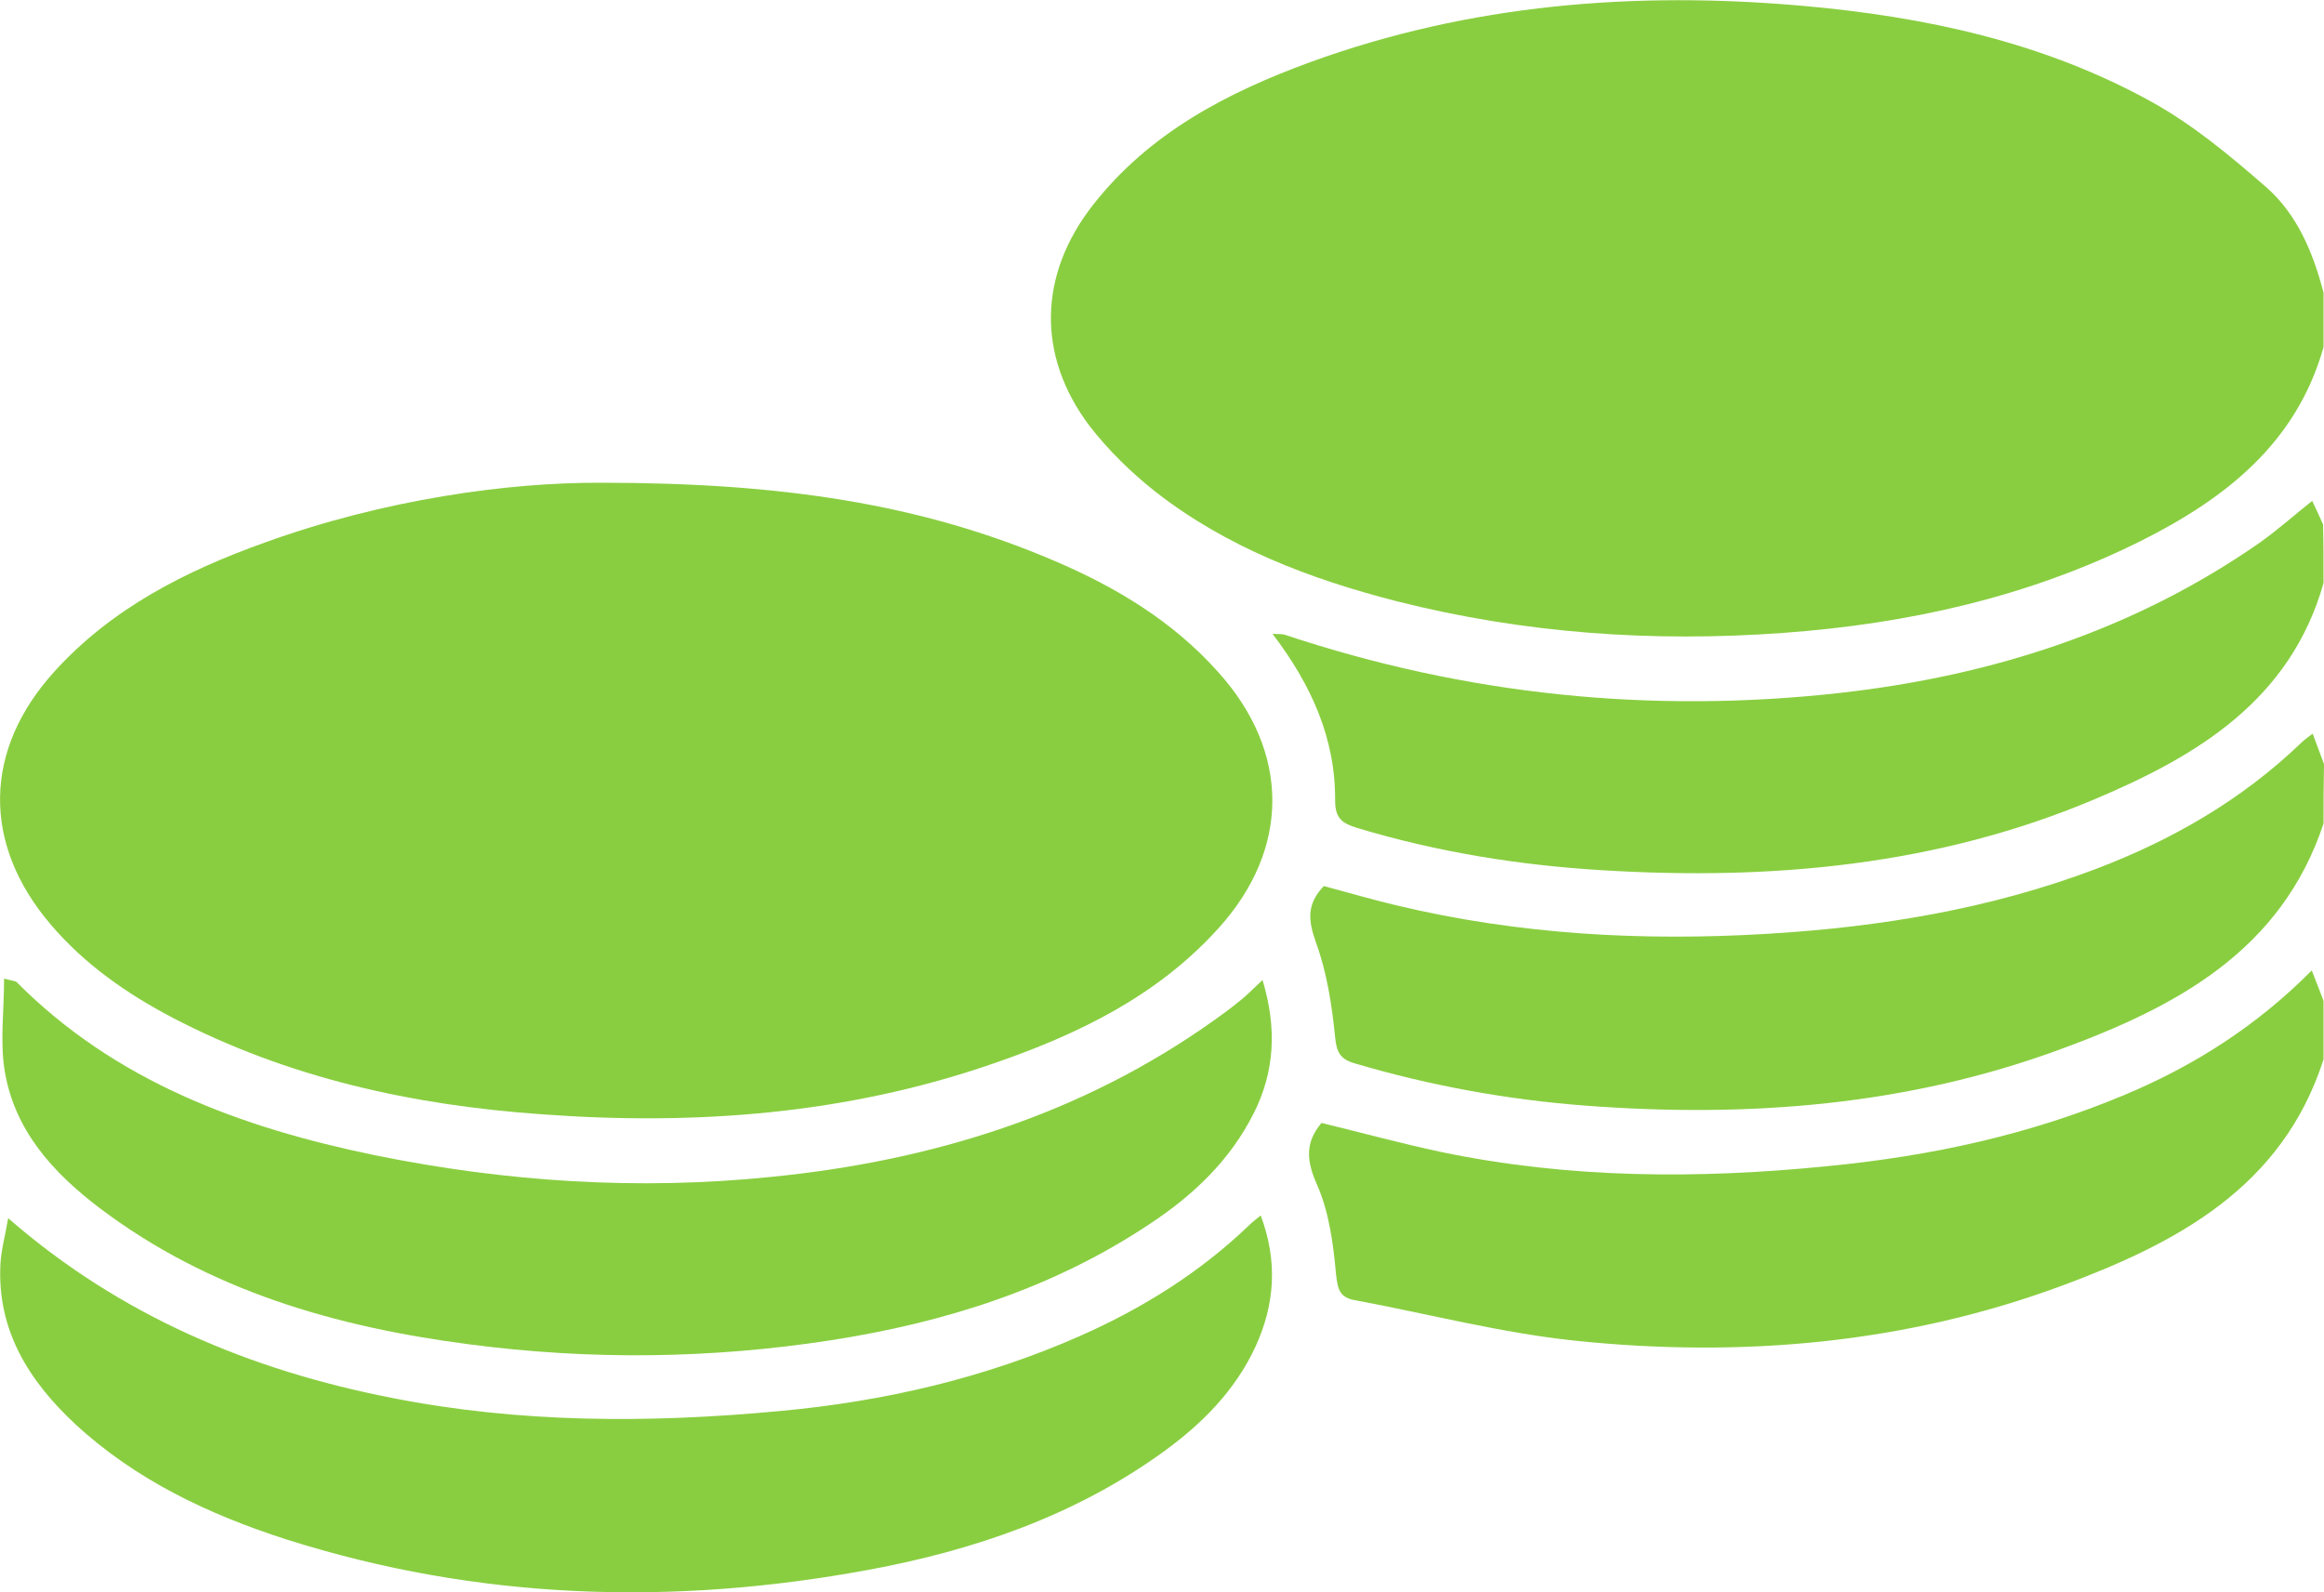
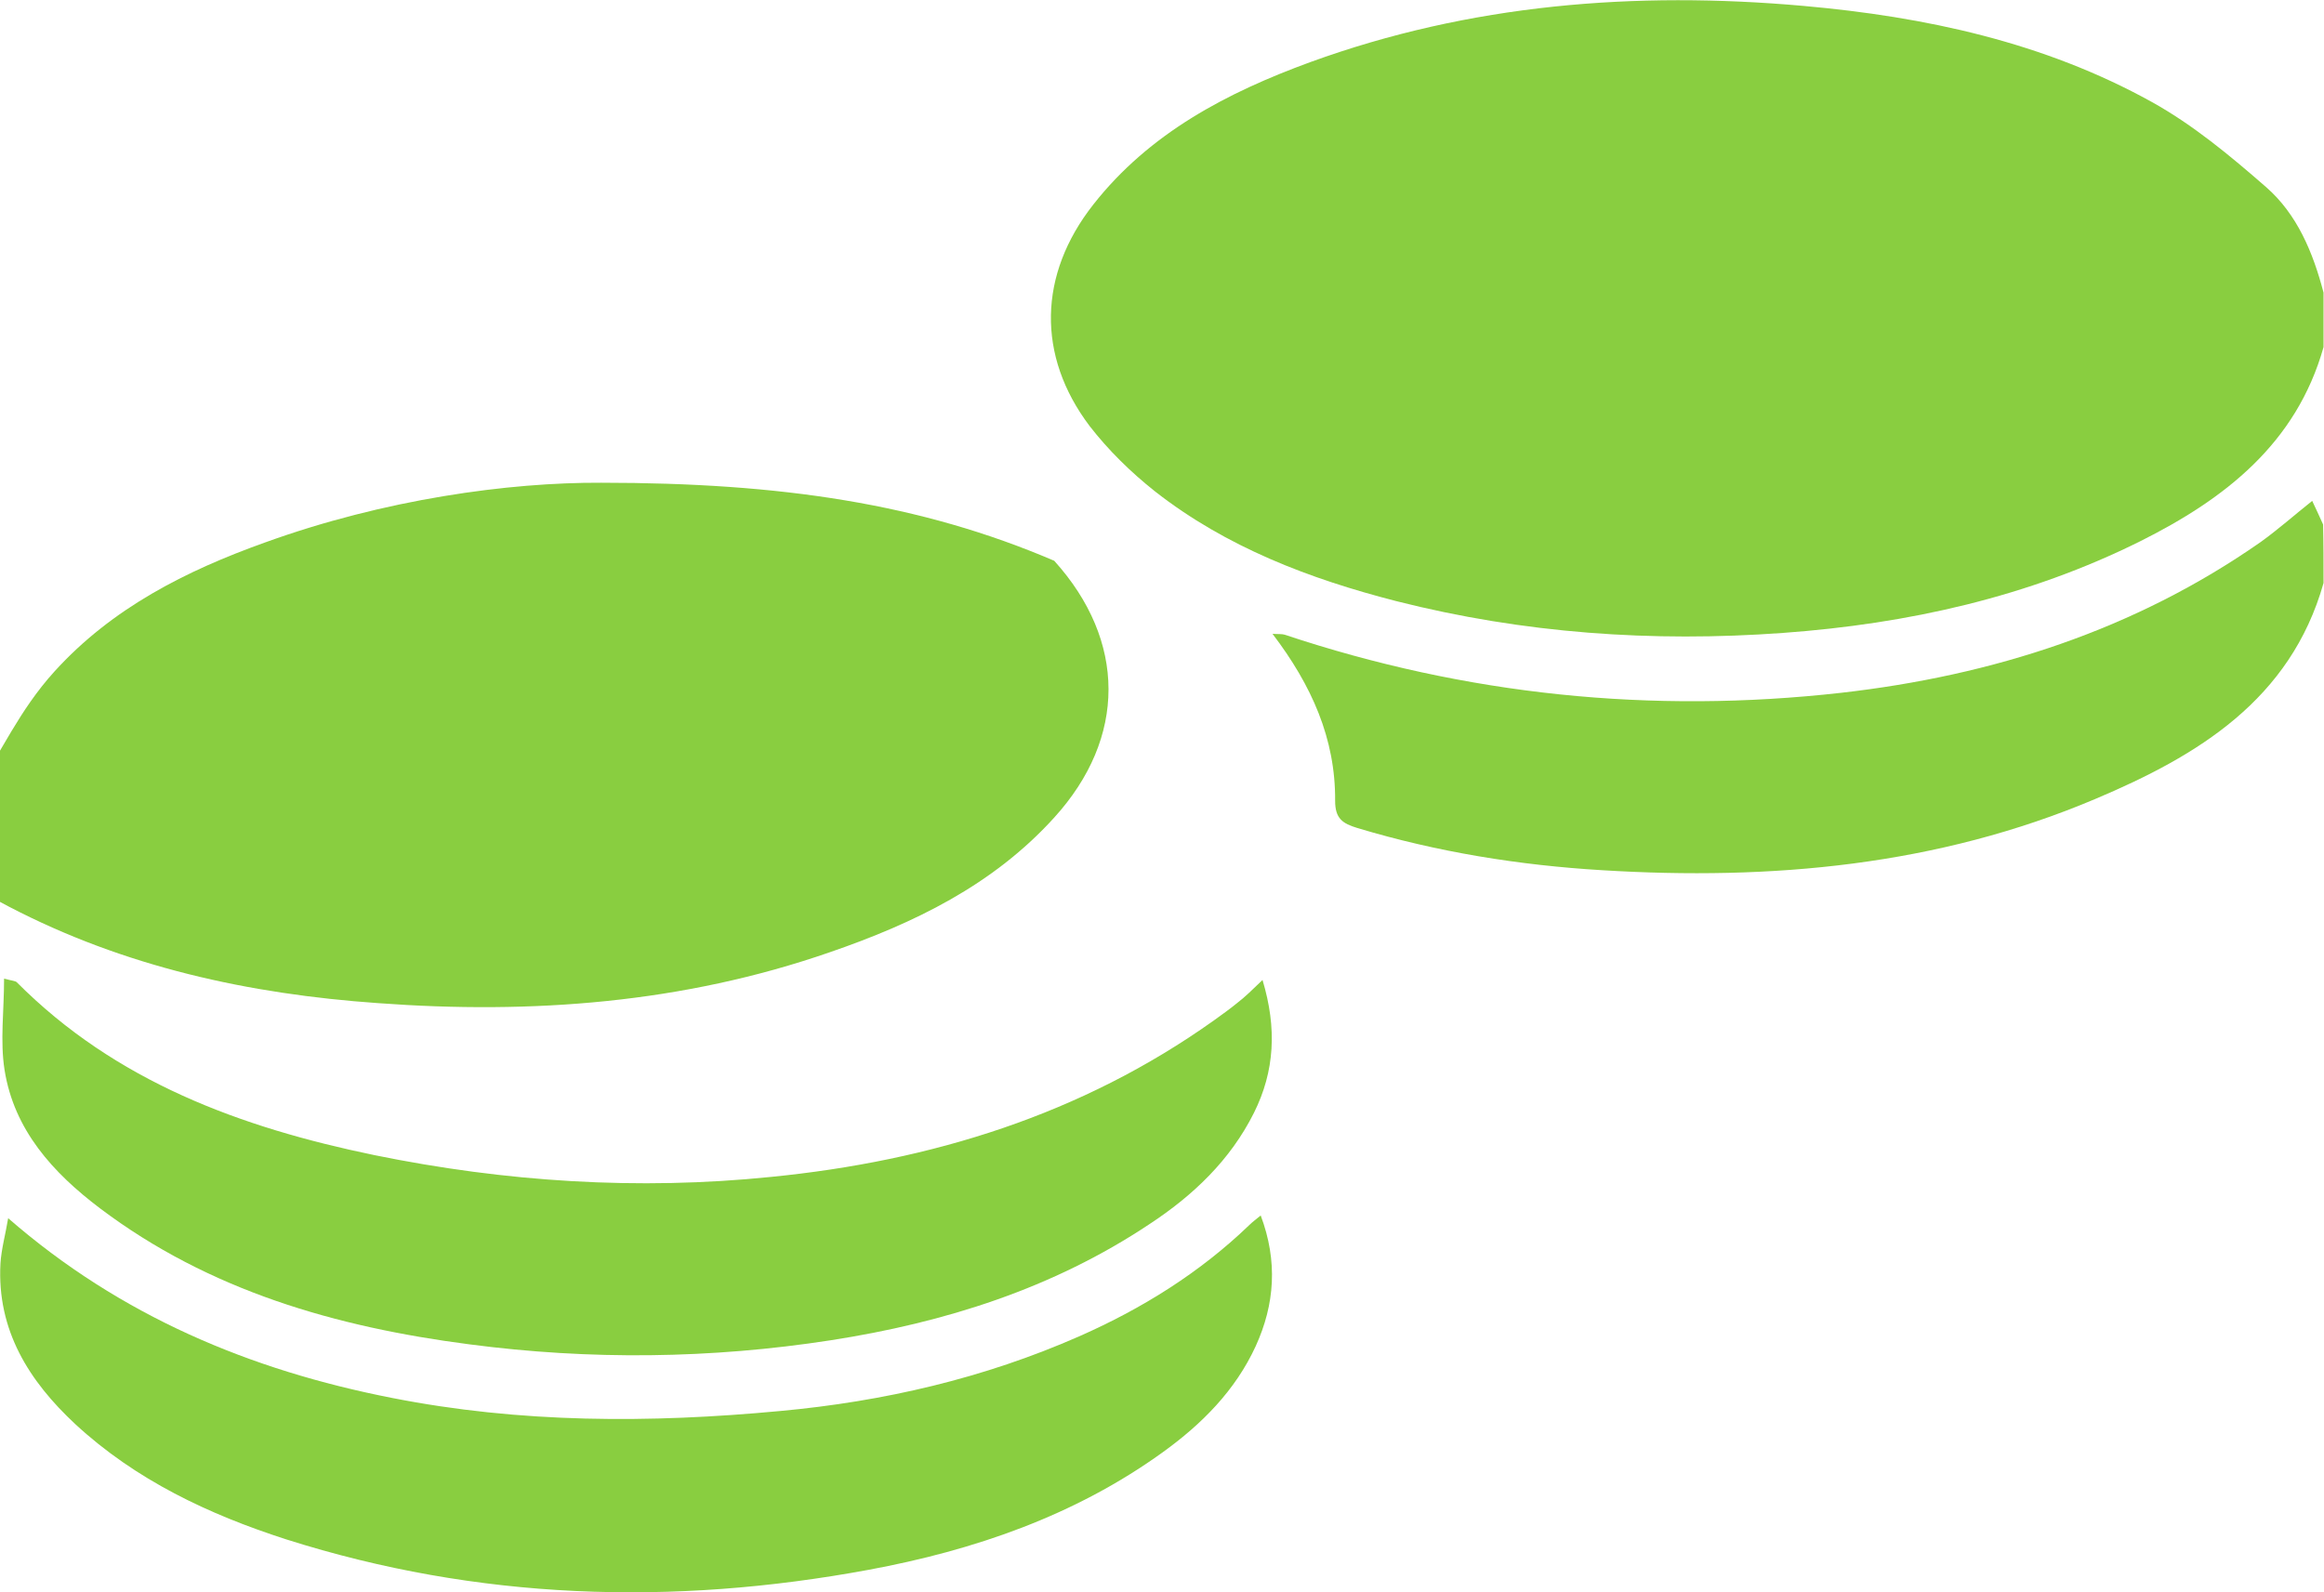
<svg xmlns="http://www.w3.org/2000/svg" version="1.1" id="Lag_1" x="0px" y="0px" viewBox="43 179.5 512.1 350.9" enable-background="new 43 179.5 512.1 350.9" xml:space="preserve">
  <g>
    <g>
      <path fill="#89CE40" d="M555,256c-6,21.3-21.8,33.5-40.4,42.8c-24.7,12.3-51.2,18.2-78.7,20.2c-28.8,2.1-57.2,0.1-85.2-7    c-19.1-4.9-37.5-11.9-53.2-24.2c-5.3-4.2-10.3-9.1-14.4-14.4c-11.7-15.5-11.3-33.4,0.8-48.8c12.4-15.8,29.5-24.7,47.8-31.4    c35.2-12.8,71.6-15.7,108.7-12.4c26.9,2.4,53,8,76.8,21.2c9,5,17.2,11.8,25.1,18.7c6.9,6,10.4,14.5,12.7,23.3    C555,248,555,252,555,256z" />
      <path fill="#89CE40" d="M555,308c-7.3,25.8-27.8,38.1-50.3,47.6c-34.7,14.7-71.4,18-108.7,15.7c-18.3-1.1-36.3-4-53.9-9.3    c-3.3-1-4.9-2.1-4.9-6c0.1-13.7-5.2-25.5-13.8-36.8c1.3,0.1,2.1,0,2.7,0.2c39.9,13.3,80.8,17.5,122.6,12.8    c33.4-3.8,64.6-13.8,92.4-33.2c3.9-2.8,7.5-6,11.4-9.1c0.8,1.7,1.6,3.4,2.4,5.2C555,299.3,555,303.7,555,308z" />
-       <path fill="#89CE40" d="M555,413c-9.1,28.3-32.4,40.5-57.7,49.9c-34.6,12.8-70.7,15.9-107.2,12.1c-16.3-1.7-32.3-5.9-48.4-8.9    c-3.5-0.6-3.9-2.3-4.3-5.7c-0.6-6.7-1.5-13.7-4.2-19.8c-2.3-5.2-2.7-9.2,1-13.6c8.6,2.1,17.4,4.5,26.3,6.4    c28.3,5.9,56.8,6,85.5,3.1c22.5-2.2,44.3-6.9,65.2-15.7c15.3-6.4,29.1-15.2,41.2-27.4c1,2.5,1.8,4.6,2.6,6.7    C555,404.3,555,408.7,555,413z" />
-       <path fill="#89CE40" d="M555,361c-9.3,28.1-32.5,40.4-57.8,49.7c-33.8,12.5-69,15.2-104.7,12.5c-17.3-1.3-34.3-4.4-50.9-9.3    c-3.2-0.9-4.1-2.4-4.4-5.8c-0.7-7-1.8-14.2-4.2-20.8c-1.7-4.8-2.2-8.4,1.7-12.5c5,1.3,10.3,2.9,15.8,4.2c27.1,6.5,54.5,8,82.3,6.3    c24.7-1.5,48.9-5.5,72.1-14.3c16.8-6.4,32.1-15.2,45.2-27.8c0.7-0.7,1.5-1.2,2.5-2c0.9,2.4,1.7,4.6,2.5,6.7    C555,352.3,555,356.7,555,361z" />
-       <path fill="#89CE40" d="M175.5,285.9c39.5,0,70.4,4.6,99.8,17.2c13.6,5.8,26.1,13.3,36.1,24.5c15.9,17.6,16,39,0,56.6    c-13.5,14.9-30.9,23.3-49.5,29.7c-32.3,11.2-65.6,13.7-99.5,11.2c-28.5-2-55.9-8-81.4-21.3c-10.1-5.3-19.4-11.8-26.8-20.5    C39,365.5,39.3,344.8,55,327.5c12.7-14,29-22.2,46.3-28.4C127.8,289.5,155.2,285.8,175.5,285.9z" />
+       <path fill="#89CE40" d="M175.5,285.9c39.5,0,70.4,4.6,99.8,17.2c15.9,17.6,16,39,0,56.6    c-13.5,14.9-30.9,23.3-49.5,29.7c-32.3,11.2-65.6,13.7-99.5,11.2c-28.5-2-55.9-8-81.4-21.3c-10.1-5.3-19.4-11.8-26.8-20.5    C39,365.5,39.3,344.8,55,327.5c12.7-14,29-22.2,46.3-28.4C127.8,289.5,155.2,285.8,175.5,285.9z" />
      <path fill="#89CE40" d="M321.2,395.5c3.2,10.6,2.7,20.1-1.9,29.3c-5.2,10.4-13.4,18.2-23,24.5c-21.3,14.2-45.1,21.7-70.2,25.6    c-26.5,4.1-53.1,4.4-79.7,0.9c-29.3-3.8-57.3-11.8-81.4-30c-10.3-7.8-18.9-17.2-21-30.5c-1-6.4-0.1-13-0.1-20.1    c1.9,0.5,2.5,0.5,2.8,0.8c21.8,21.9,49.3,32,78.8,38.1c28.9,5.9,58.1,7.8,87.4,4.8c35.3-3.5,68.4-13.7,97.6-34.5    c1.8-1.3,3.5-2.5,5.2-3.9C317.4,399.2,318.9,397.7,321.2,395.5z" />
      <path fill="#89CE40" d="M320.8,447.4c3.8,10.1,3.1,19.6-1.1,28.8c-4.5,9.8-11.9,17.2-20.5,23.4c-19.4,14-41.6,21.6-64.8,25.9    c-43.2,8-86.1,6.7-128.3-6.7c-17.1-5.5-33.2-13.1-46.5-25.4c-10.2-9.5-17.3-20.7-16.5-35.4c0.2-3.2,1.1-6.4,1.7-10    c24.8,21.6,53.4,33.5,84.5,39.6c28.3,5.6,56.9,5.6,85.6,2.9c22.8-2.1,44.9-7.2,66-16.5c13.8-6.1,26.5-14,37.4-24.5    C318.9,448.9,319.7,448.3,320.8,447.4z" />
    </g>
  </g>
</svg>